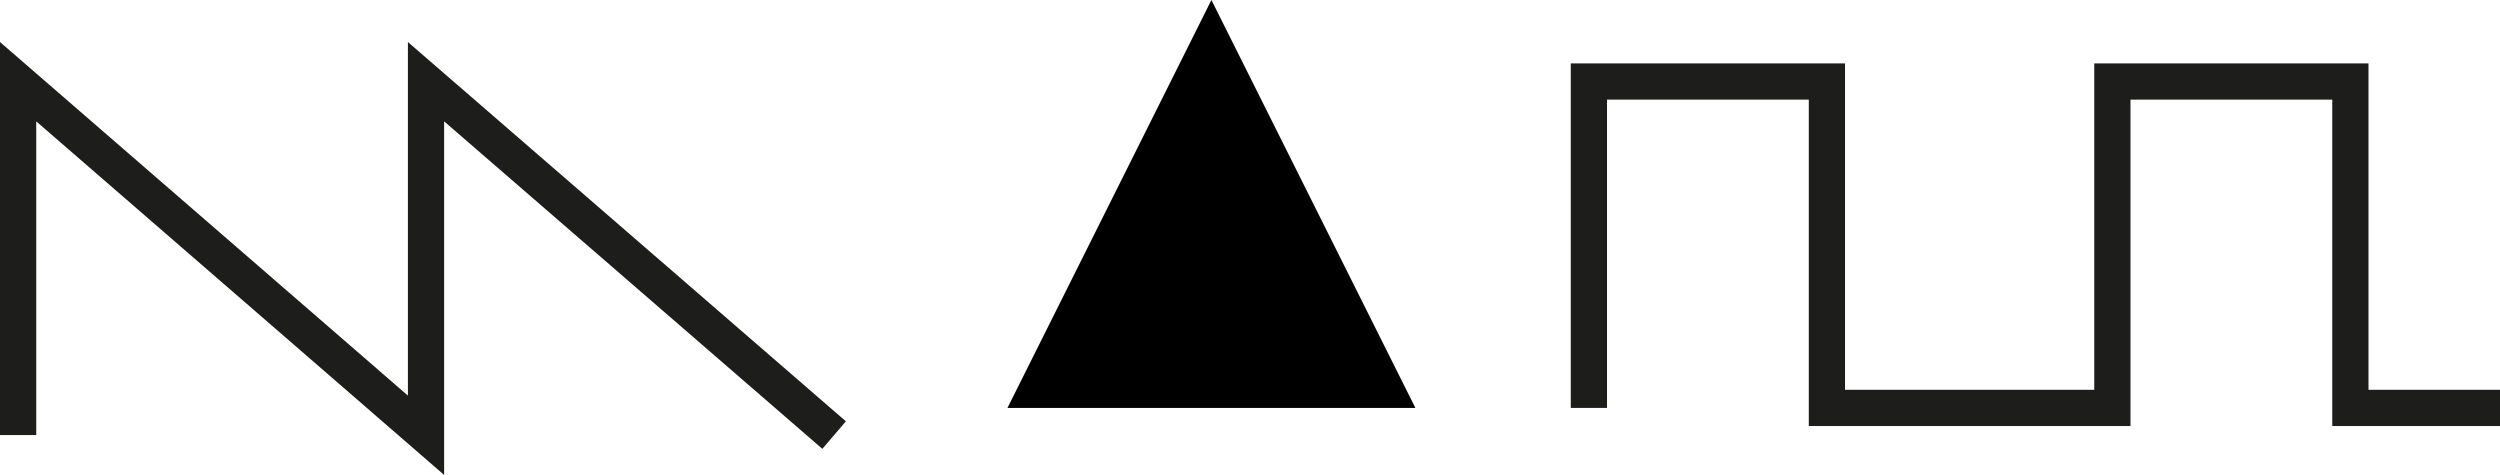
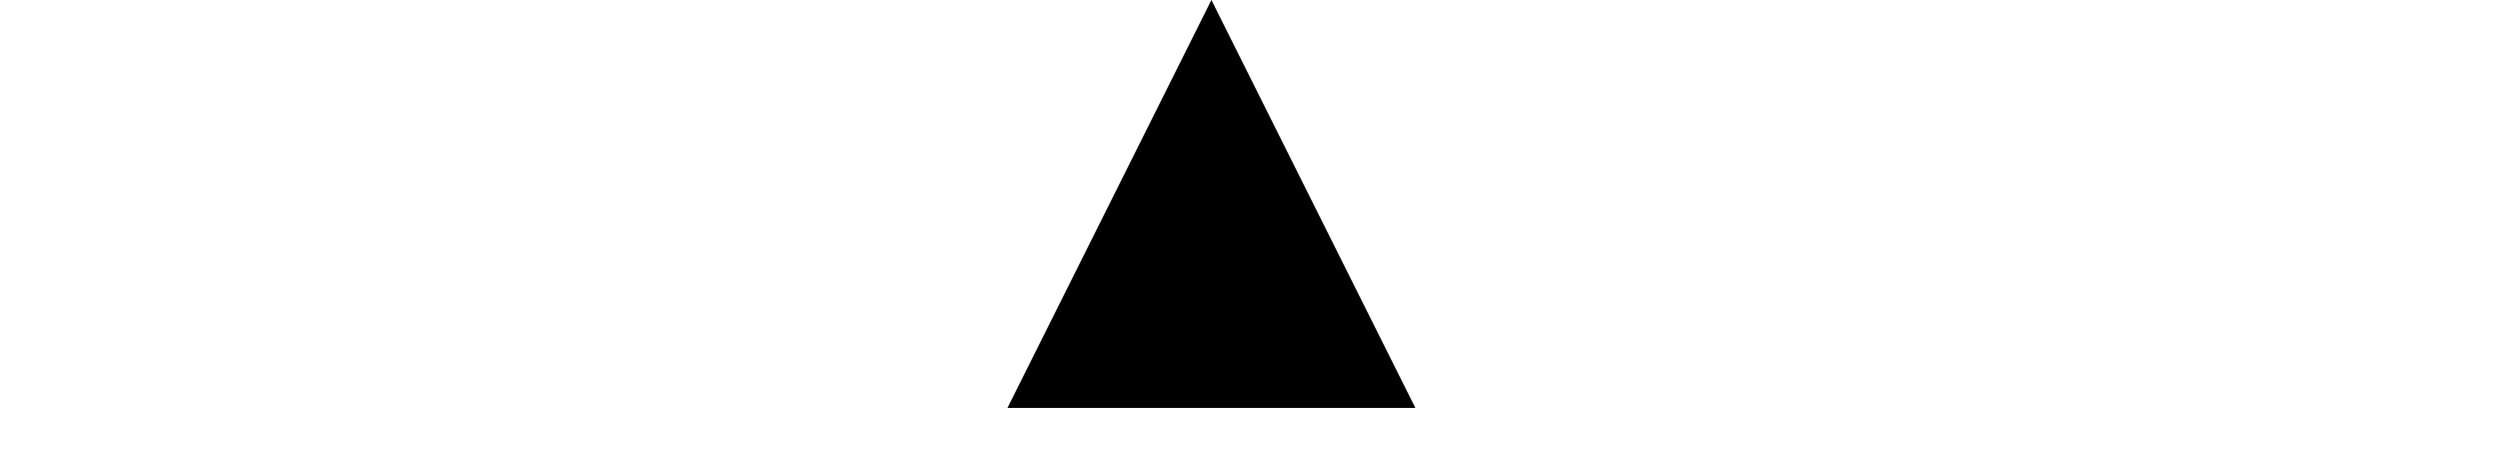
<svg xmlns="http://www.w3.org/2000/svg" viewBox="0 0 69.01 13.11">
  <defs>
    <style>.a{fill:#1d1d1c;}</style>
  </defs>
  <polygon points="27.81 11.26 33.44 0 39.07 11.26 27.81 11.26" />
-   <polygon class="a" points="12.26 13.11 1 3.35 1 12.01 0 12.01 0 1.16 11.26 10.92 11.26 1.16 23.35 11.63 22.7 12.39 12.26 3.35 12.26 13.11" />
-   <polygon class="a" points="69.01 11.76 64.38 11.76 64.38 2.75 58.81 2.75 58.81 11.76 49.93 11.76 49.93 2.75 44.36 2.75 44.36 11.26 43.36 11.26 43.36 1.75 50.93 1.75 50.93 10.76 57.81 10.76 57.81 1.75 65.38 1.75 65.38 10.76 69.01 10.76 69.01 11.76" />
</svg>